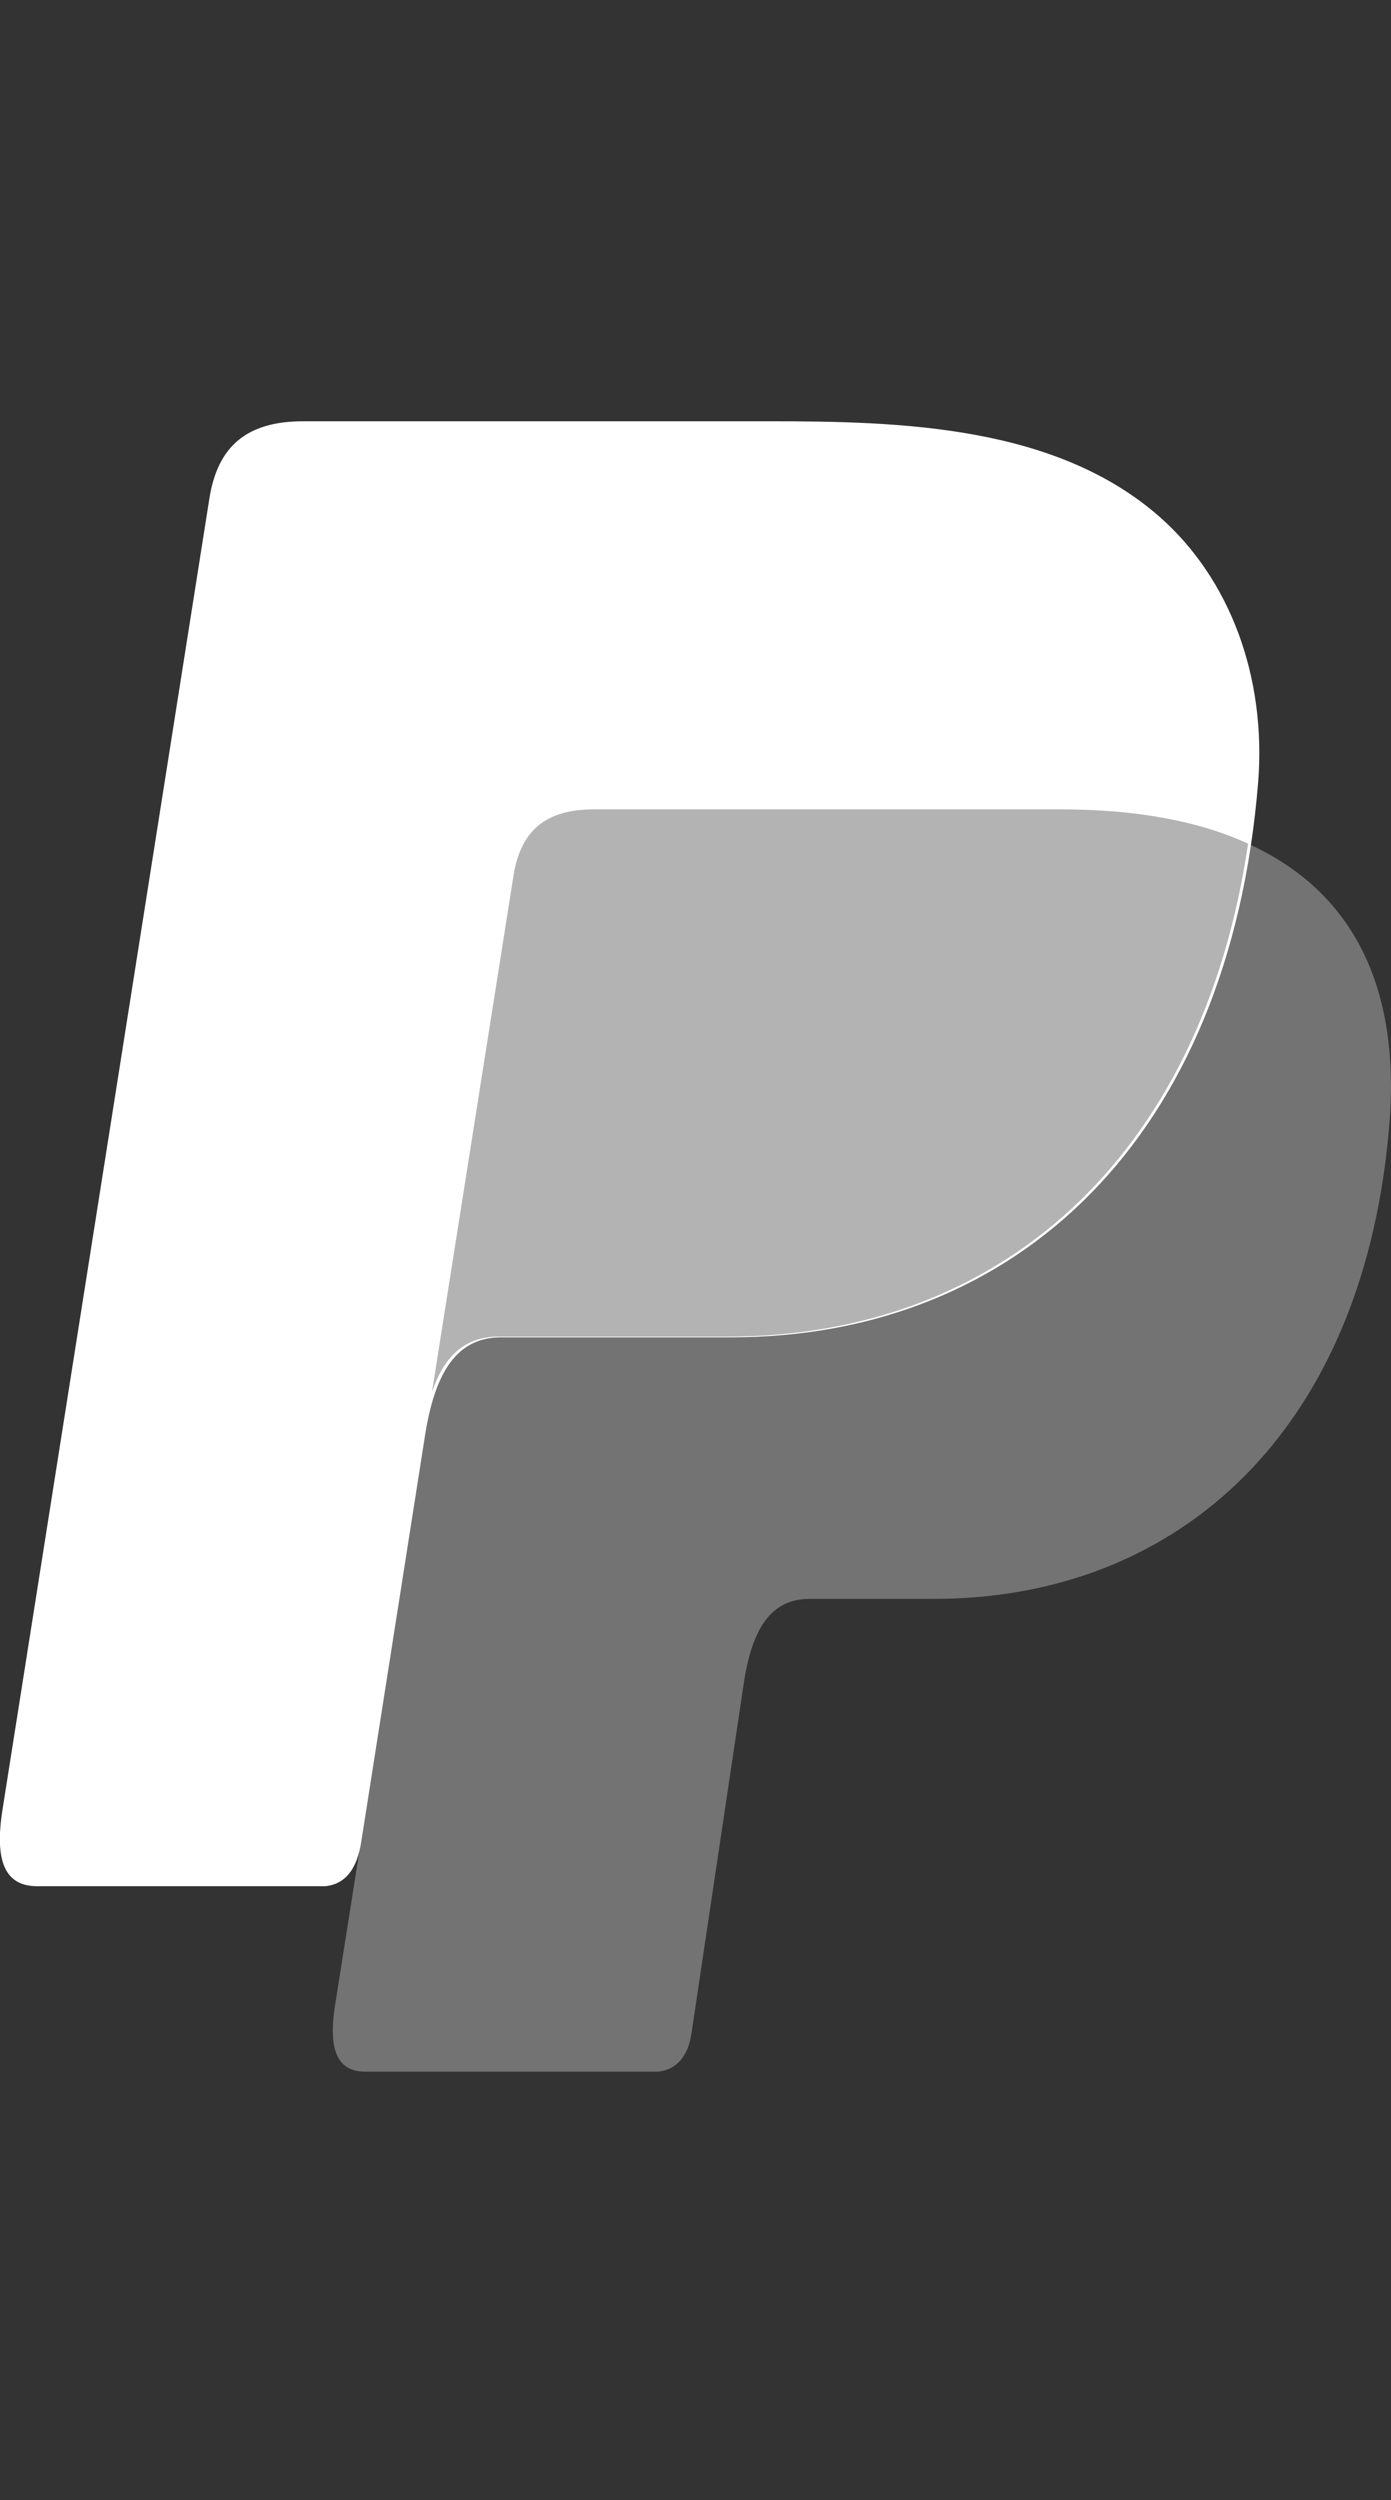
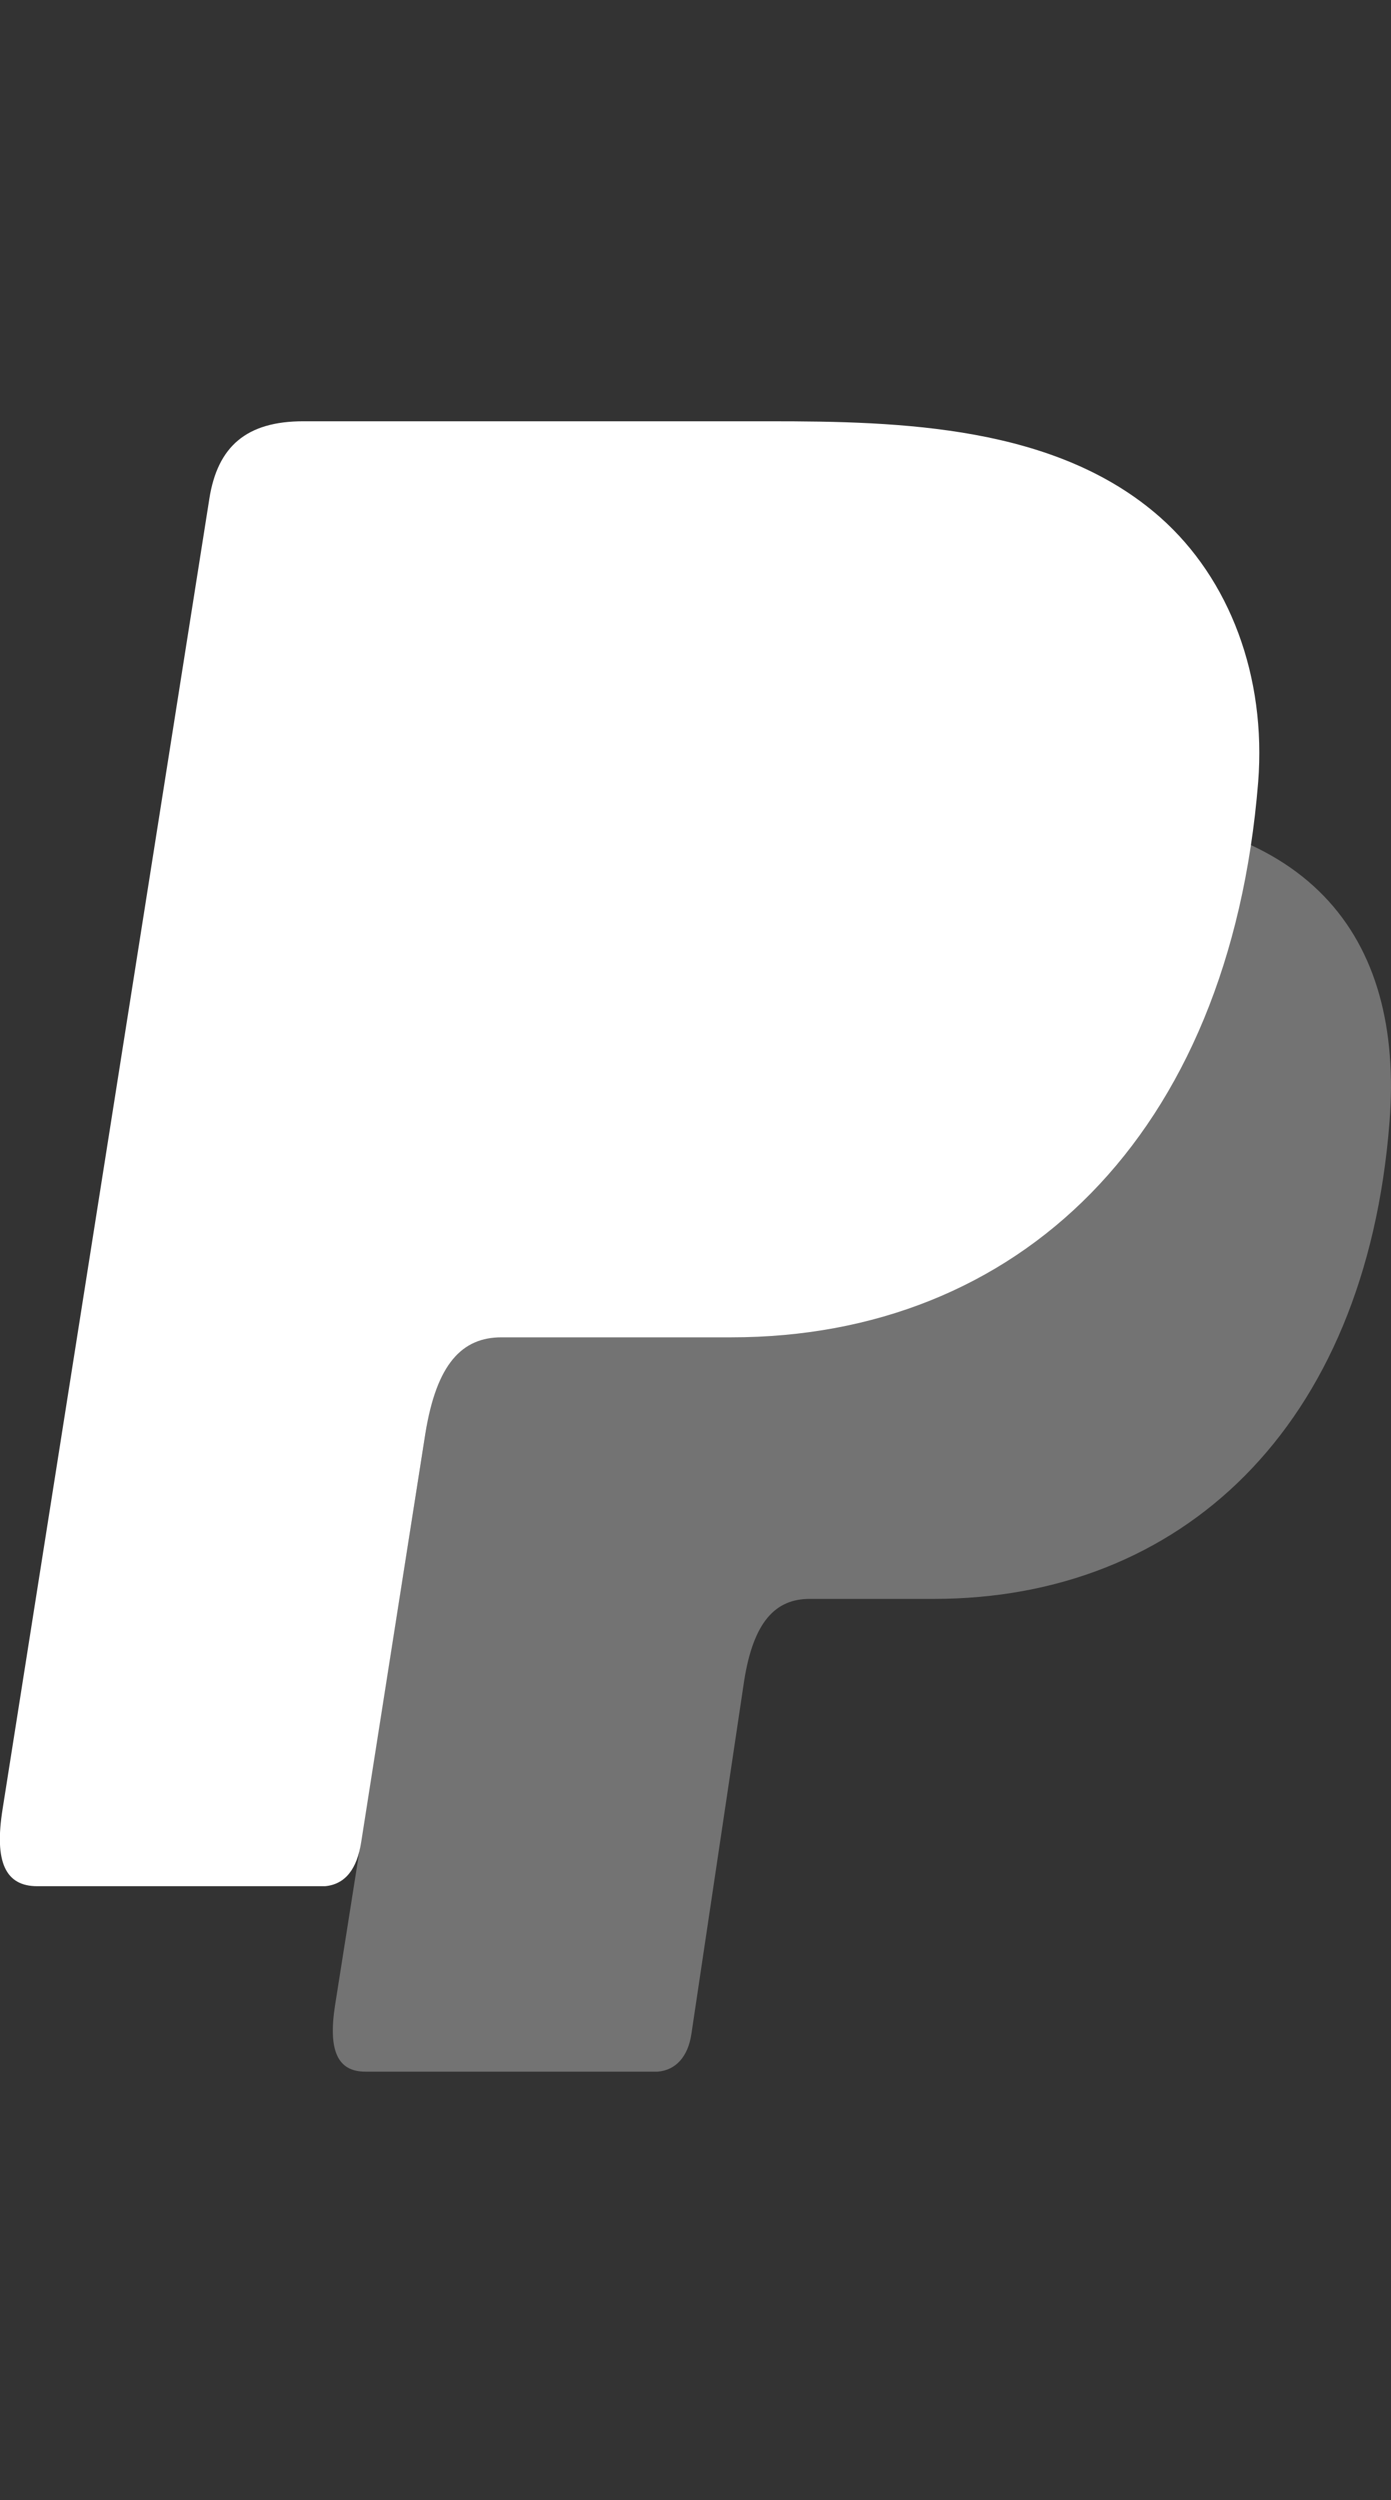
<svg xmlns="http://www.w3.org/2000/svg" id="uuid-90b6bfe5-e699-4135-8f03-c292f3a59203" viewBox="0 0 37.28 67">
  <rect x="0" y="0" width="37.28" height="67" fill="#333333" stroke="none" />
  <defs>
    <style>.uuid-0e44151d-5c44-4e9e-9f1e-3403fb29e4a4{fill:#fff;}.uuid-0e44151d-5c44-4e9e-9f1e-3403fb29e4a4,.uuid-e296d3a3-9207-49e1-914b-e1726d7bbefd,.uuid-4635c551-3bd5-46c8-83e9-50f139f48970{fill-rule:evenodd;stroke-width:0px;}.uuid-e296d3a3-9207-49e1-914b-e1726d7bbefd{fill:#b4b3b4;}.uuid-4635c551-3bd5-46c8-83e9-50f139f48970{fill:#737373;}</style>
  </defs>
  <path class="uuid-4635c551-3bd5-46c8-83e9-50f139f48970" d="M15.93,21.7h12.48c6.7,0,9.22,3.39,8.83,8.37-.64,8.23-5.62,12.78-12.21,12.78h-3.33c-.91,0-1.51.6-1.76,2.22l-1.41,9.44c-.09.61-.42.97-.9,1.01h-7.84c-.74,0-1-.56-.81-1.78l4.78-30.25c.19-1.21.85-1.79,2.17-1.79Z" />
  <path class="uuid-0e44151d-5c44-4e9e-9f1e-3403fb29e4a4" d="M8.13,11.29h12.49c3.52,0,7.69.11,10.48,2.58,1.86,1.65,2.84,4.26,2.62,7.09-.77,9.54-6.47,14.88-14.12,14.88h-6.16c-1.05,0-1.74.7-2.04,2.58l-1.72,10.95c-.11.71-.42,1.13-.97,1.18H1c-.85,0-1.16-.64-.93-2.07L5.61,13.37c.22-1.41,1-2.08,2.52-2.08Z" />
-   <path class="uuid-e296d3a3-9207-49e1-914b-e1726d7bbefd" d="M11.58,37.29l2.18-13.81c.19-1.21.85-1.79,2.17-1.79h12.48c2.06,0,3.74.32,5.04.92-1.25,8.49-6.74,13.21-13.93,13.21h-6.15c-.82,0-1.43.42-1.79,1.48Z" />
</svg>